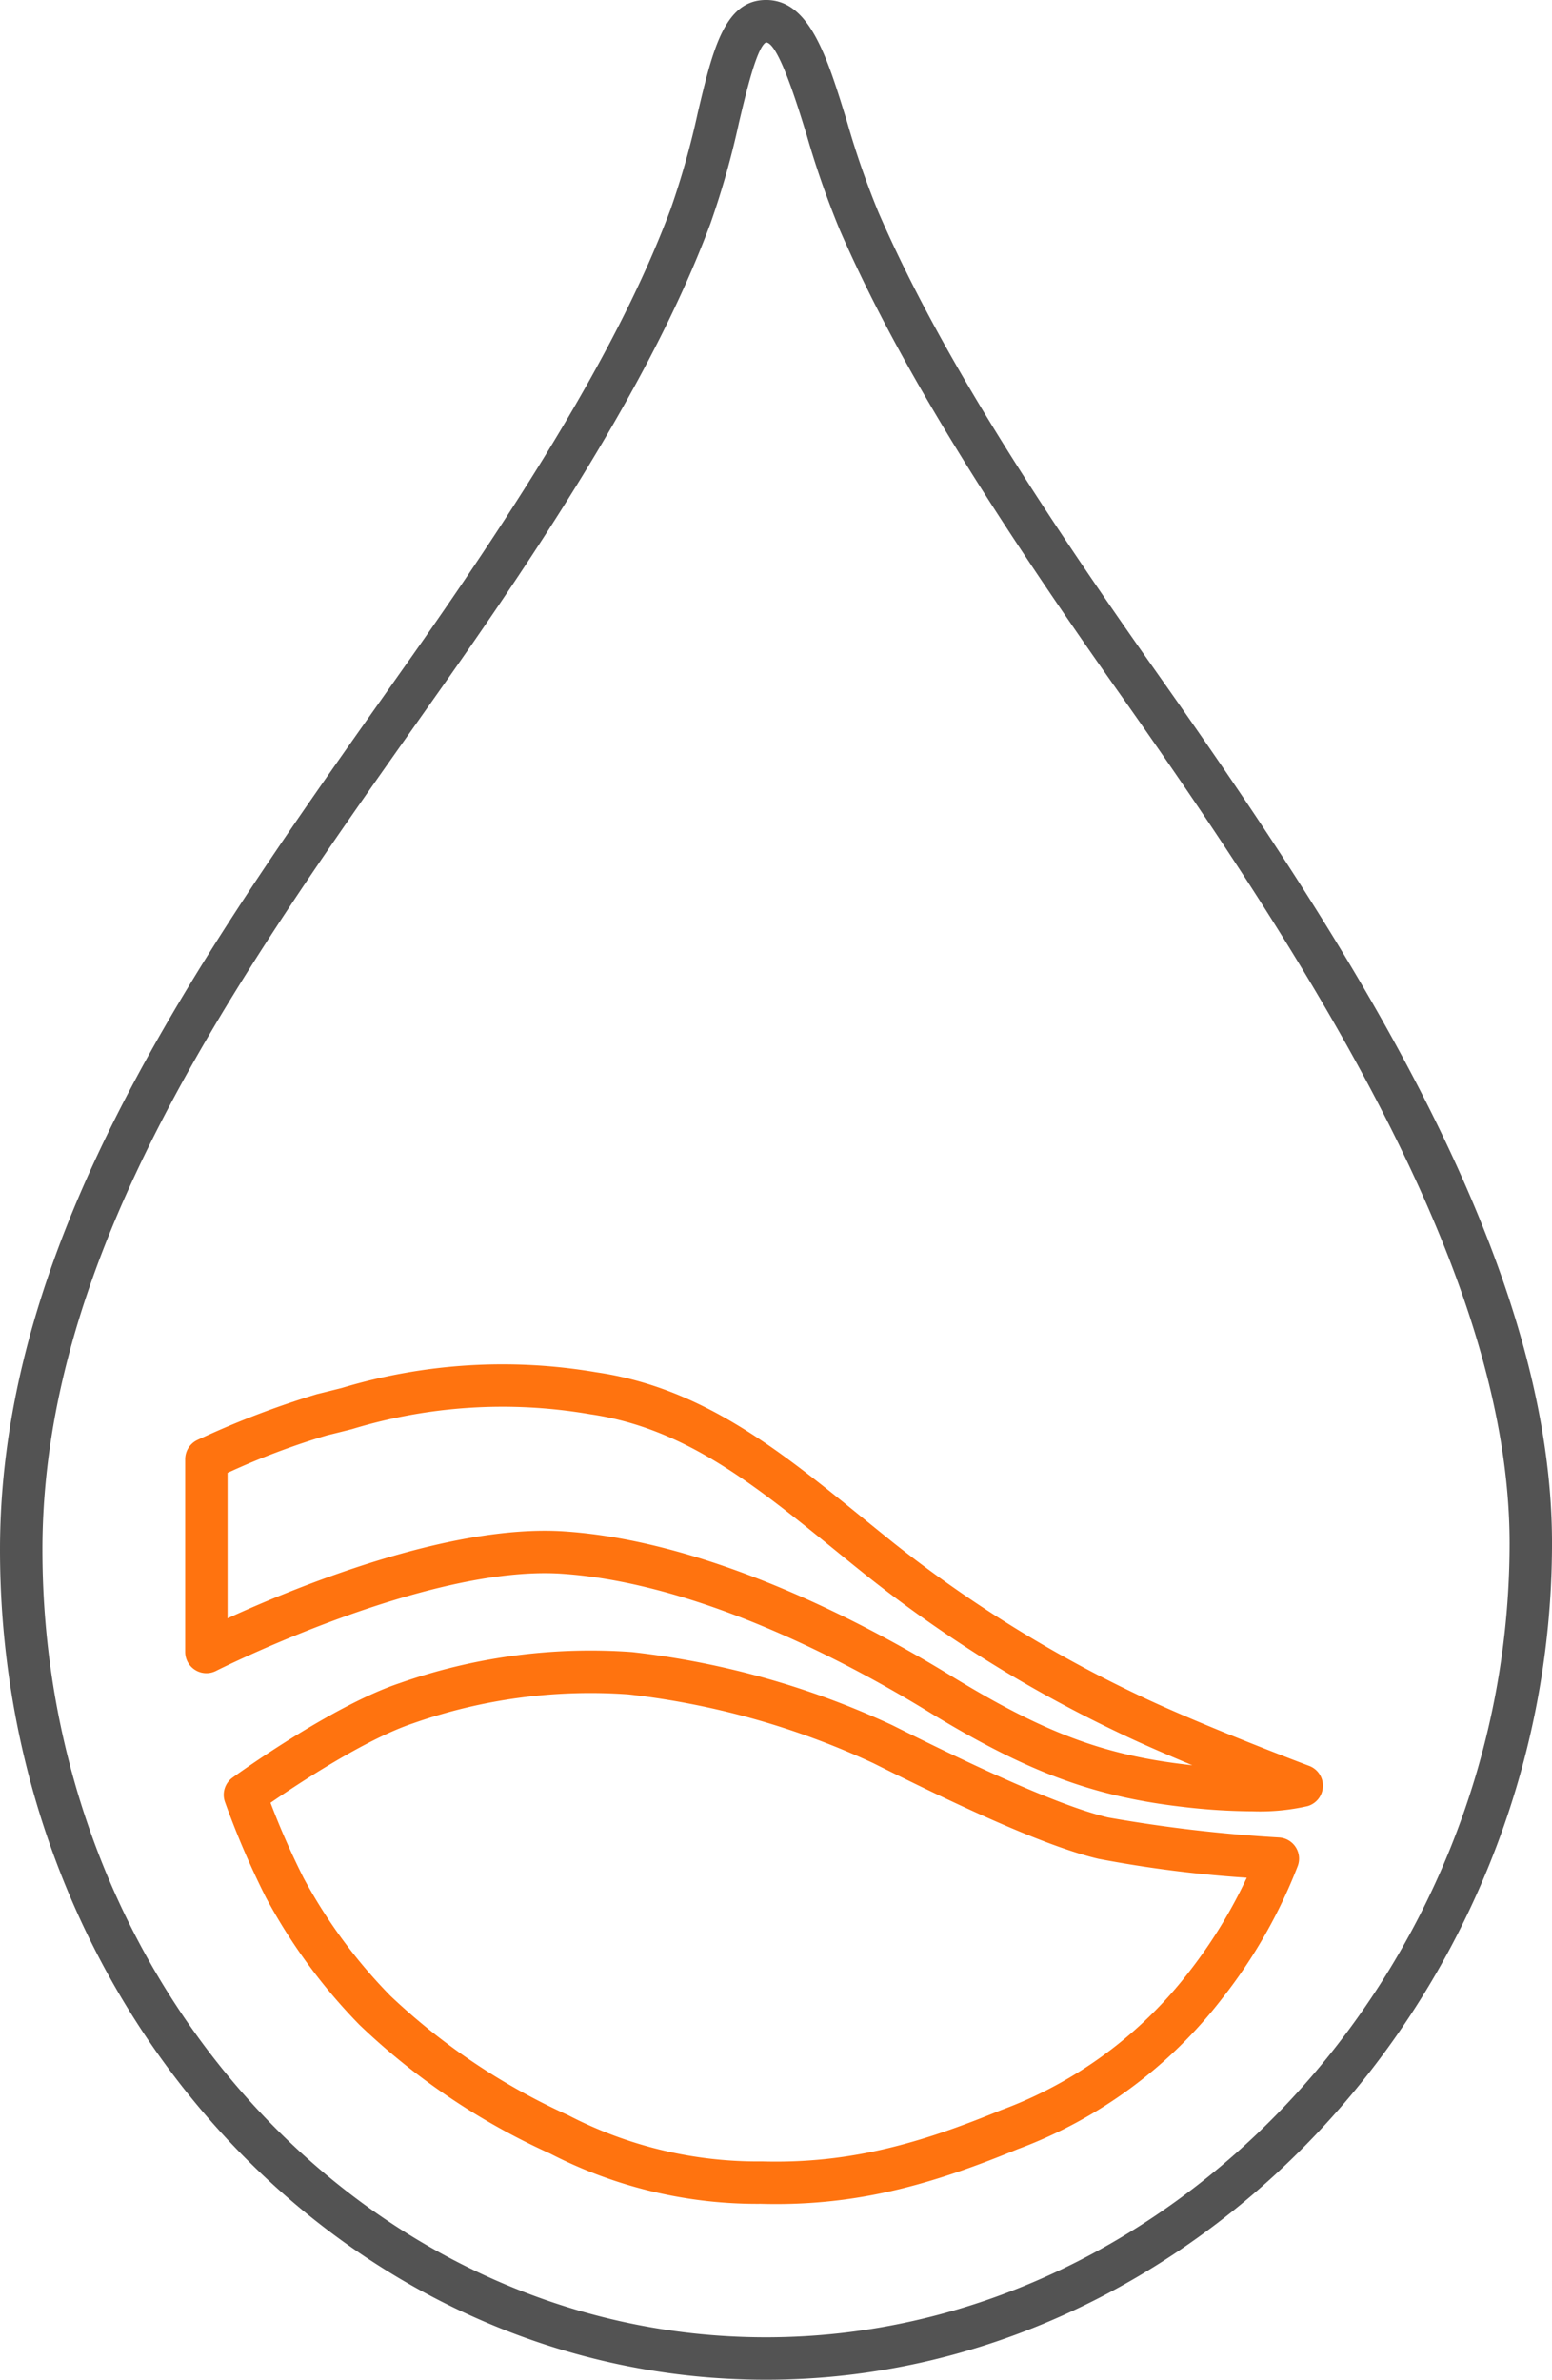
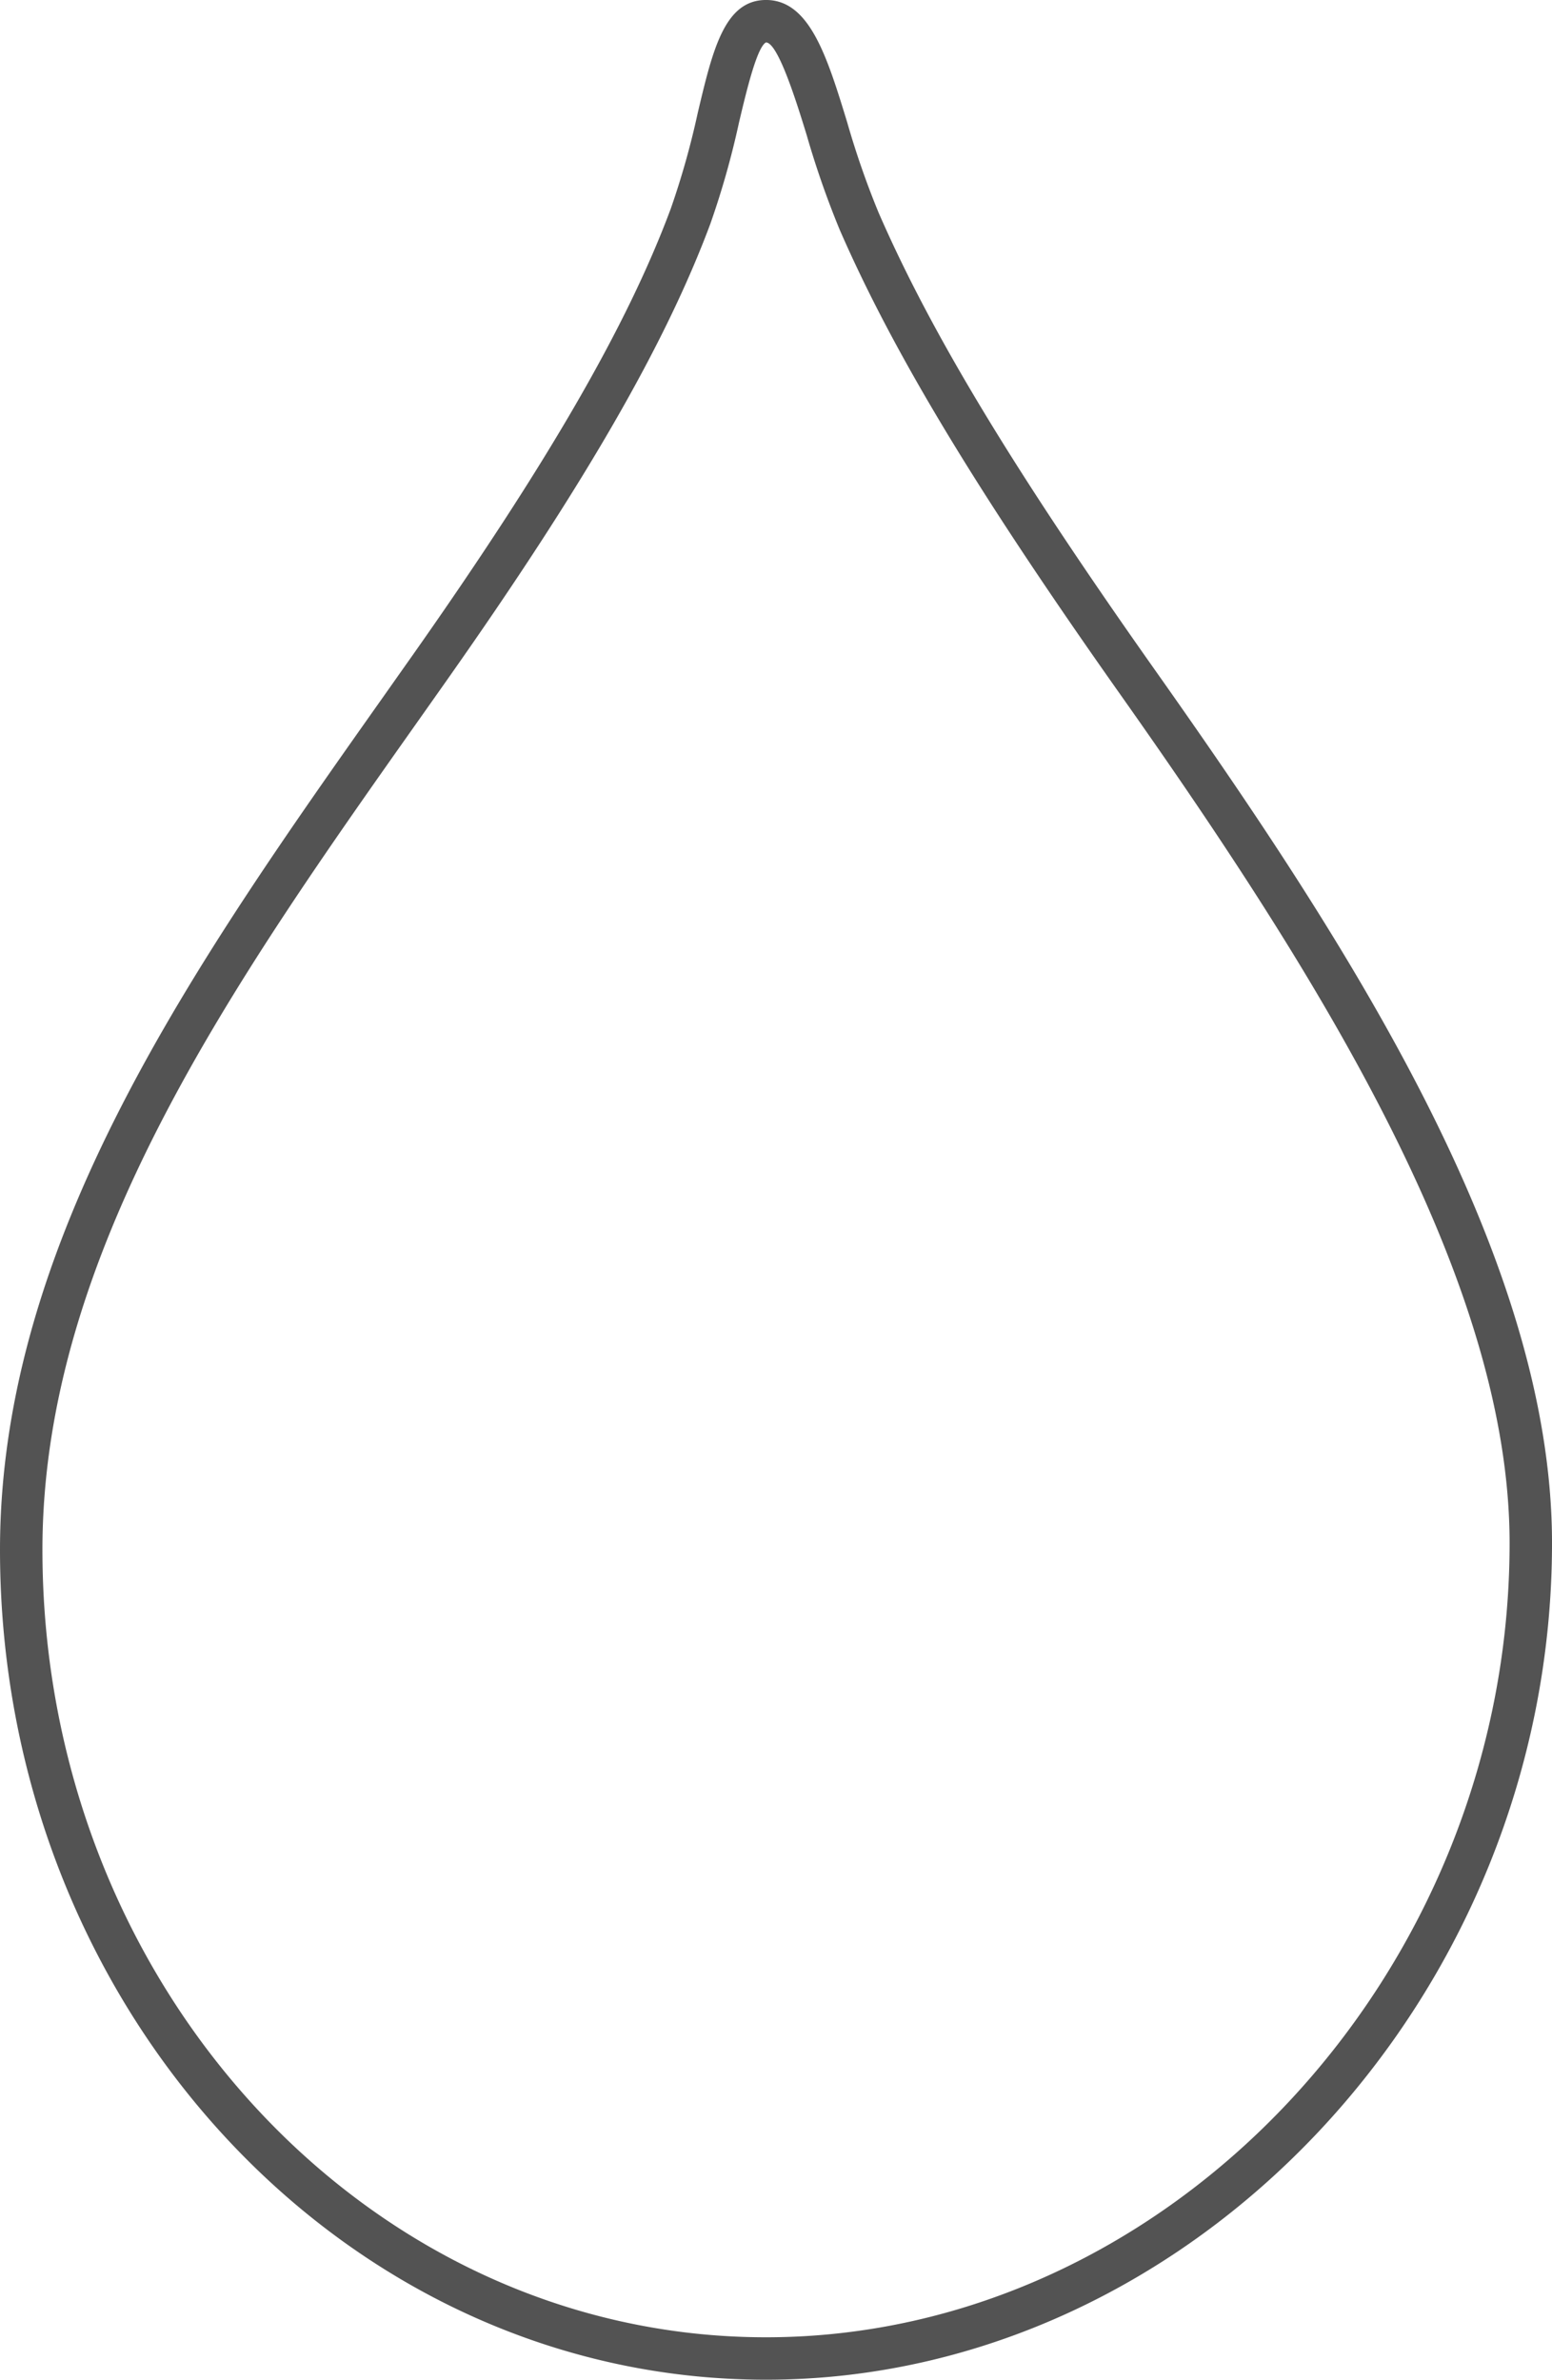
<svg xmlns="http://www.w3.org/2000/svg" width="96.625" height="148.128" viewBox="0 0 96.625 148.128">
  <g transform="translate(-23.647 -8.192)">
    <path d="M169.765,200.124c-26.3,0-47.689-23.175-47.689-51.661,0-19.319,12.148-36.516,23.9-53.147q.916-1.3,1.826-2.588c8.375-11.9,13.319-20.448,16.031-27.731a50.643,50.643,0,0,0,1.684-5.975c.93-3.926,1.664-7.027,4.253-7.027,2.713,0,3.8,3.531,5.052,7.619a53.4,53.4,0,0,0,1.953,5.616c3.274,7.516,8.419,16.027,17.2,28.461,11.964,16.933,24.727,36.5,24.727,54.36C218.7,176.278,196.291,200.124,169.765,200.124Zm0-145.487c-.569.291-1.239,3.121-1.682,4.994a52.7,52.7,0,0,1-1.779,6.288c-2.794,7.5-7.836,16.242-16.347,28.331q-.91,1.292-1.828,2.591c-11.51,16.294-23.411,33.142-23.411,51.622,0,27.029,20.208,49.019,45.048,49.019,25.094,0,46.295-22.636,46.295-49.431,0-16.278-11.652-35.014-24.243-52.836-8.894-12.589-14.119-21.241-17.469-28.931a56.32,56.32,0,0,1-2.056-5.9C171.719,58.523,170.526,54.638,169.765,54.638Z" transform="translate(-98.429 -43.804)" fill="#535353" />
-     <path d="M189.414,329.32q-.468,0-.946-.013a28.121,28.121,0,0,1-13.106-3.123,42.511,42.511,0,0,1-11.879-8.017,34.984,34.984,0,0,1-5.833-7.945,53.209,53.209,0,0,1-2.545-5.938,1.32,1.32,0,0,1,.471-1.505c.251-.183,6.206-4.482,10.4-5.88a35.839,35.839,0,0,1,14.477-1.937,52.167,52.167,0,0,1,16.214,4.556c4.193,2.1,10.145,4.971,13.426,5.739a91.365,91.365,0,0,0,10.648,1.245,1.32,1.32,0,0,1,1.163,1.76,32.035,32.035,0,0,1-4.705,8.252,28.617,28.617,0,0,1-12.748,9.394C199.474,327.952,194.97,329.32,189.414,329.32Zm-31.47-24.977A49.379,49.379,0,0,0,160,309.016a32.489,32.489,0,0,0,5.41,7.345,40.276,40.276,0,0,0,11.055,7.423,25.623,25.623,0,0,0,12.077,2.883c5.527.154,9.961-1.17,14.9-3.2a26.2,26.2,0,0,0,11.68-8.589h0a30.5,30.5,0,0,0,3.6-5.87,75.288,75.288,0,0,1-9.231-1.176c-3.511-.822-9.329-3.611-14.005-5.948a49.135,49.135,0,0,0-15.265-4.288A33.261,33.261,0,0,0,166.81,299.4C163.852,300.391,159.687,303.142,157.944,304.343Zm61.144.53a38.144,38.144,0,0,1-4.353-.276h0c-5.61-.648-9.752-2.2-15.828-5.921-4.835-2.964-14.233-8.02-22.856-8.592-8.387-.549-21.369,5.984-21.5,6.05a1.321,1.321,0,0,1-1.919-1.177v-12a1.321,1.321,0,0,1,.766-1.2,54.827,54.827,0,0,1,7.438-2.849c.525-.128,1.032-.256,1.529-.38a34.749,34.749,0,0,1,15.86-.983c6.615.962,11.442,4.884,16.552,9.037q.97.788,1.973,1.595a79.075,79.075,0,0,0,15.032,9.371c3.831,1.862,10.766,4.478,10.836,4.5a1.321,1.321,0,0,1-.1,2.5A13.314,13.314,0,0,1,219.088,304.873Zm-4.05-2.9.3.034c-1.657-.688-3.357-1.426-4.714-2.086a81.682,81.682,0,0,1-15.527-9.684q-1.014-.81-1.989-1.607c-5.029-4.086-9.373-7.616-15.267-8.473a32.164,32.164,0,0,0-14.836.931c-.5.126-1.016.256-1.548.385a46.231,46.231,0,0,0-6.187,2.334v9.055c4.082-1.873,13.783-5.887,20.952-5.413,9.188.609,19.02,5.885,24.062,8.975,5.782,3.544,9.5,4.944,14.751,5.55Z" transform="translate(-117.455 -183.935)" fill="#ff730f" />
  </g>
</svg>